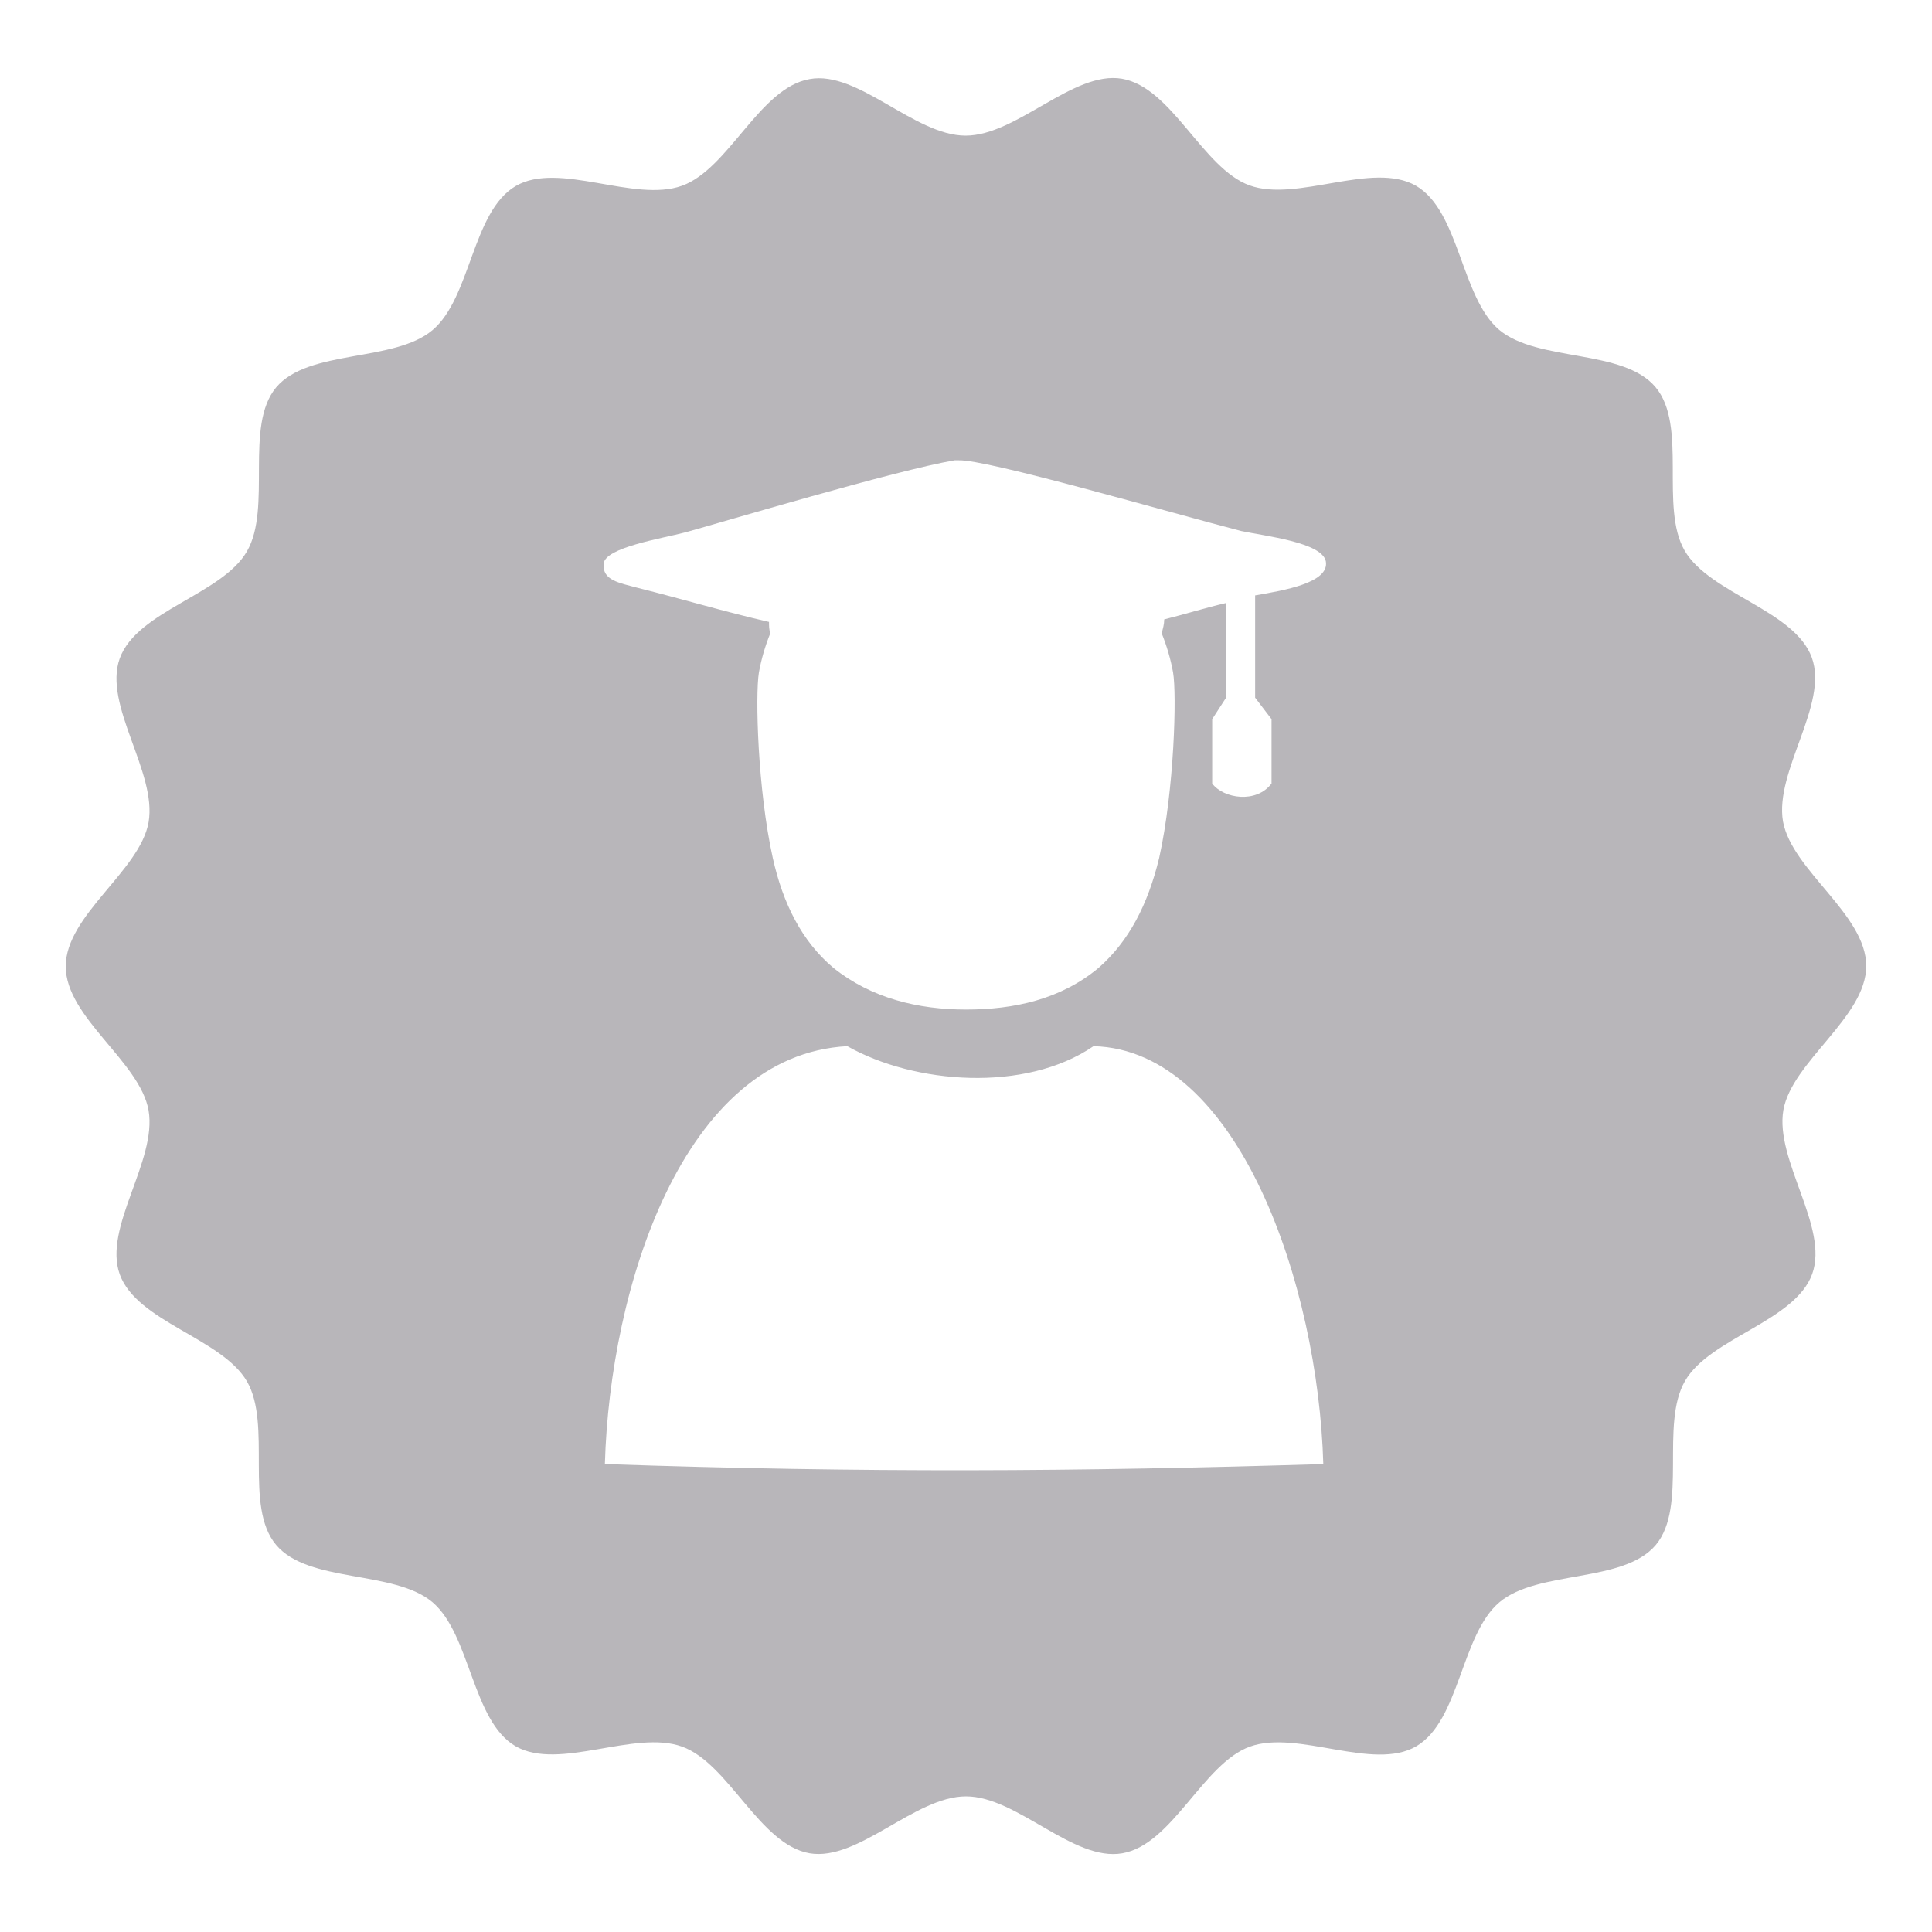
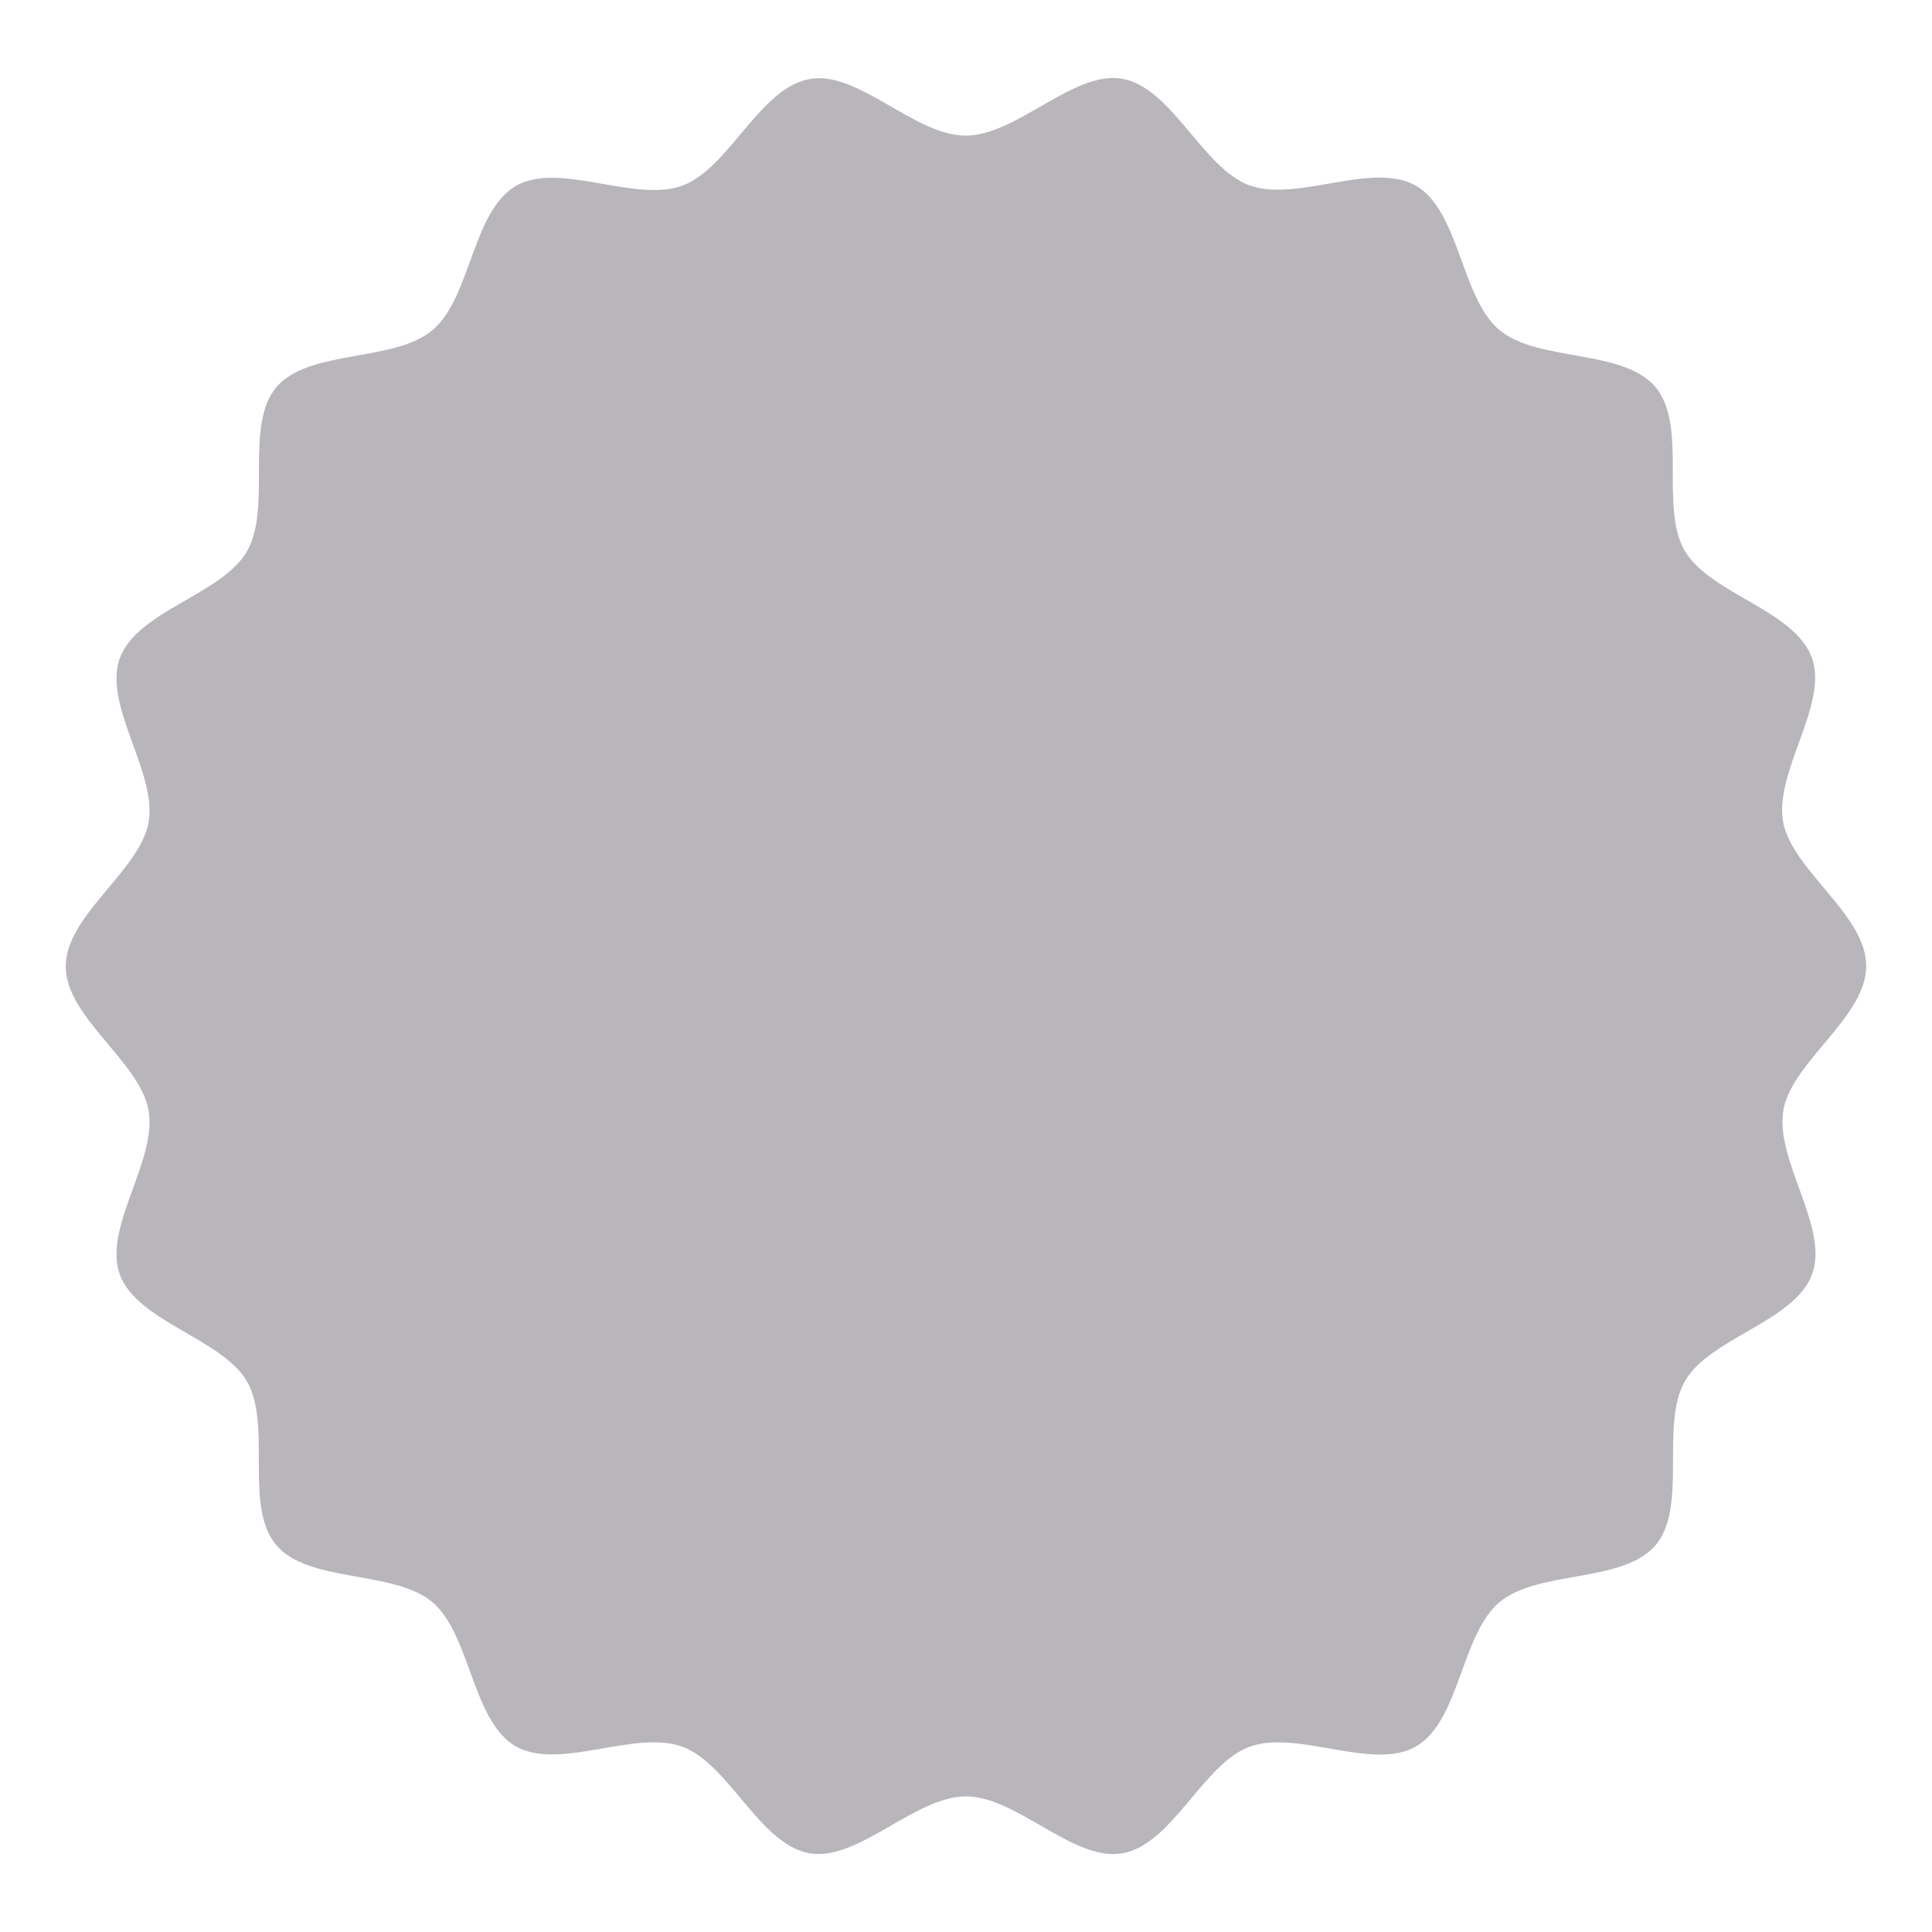
<svg xmlns="http://www.w3.org/2000/svg" width="500" zoomAndPan="magnify" viewBox="0 0 375 375" height="500" preserveAspectRatio="xMidYMid meet" version="1.0">
  <defs>
    <clipPath id="e647202dfd">
      <path d="M 12.504 15 L 362.754 15 L 362.754 360 L 12.504 360 Z M 12.504 15 " clip-rule="nonzero" />
    </clipPath>
    <clipPath id="eb2391016b">
      <path d="M 117 203 L 257 203 L 257 285.602 L 117 285.602 Z M 117 203 " clip-rule="nonzero" />
    </clipPath>
    <clipPath id="b1423f6c30">
      <path d="M 117 89.102 L 258 89.102 L 258 196 L 117 196 Z M 117 89.102 " clip-rule="nonzero" />
    </clipPath>
  </defs>
  <rect x="-37.5" width="450" fill="#ffffff" y="-37.5" height="450" fill-opacity="1" />
  <rect x="-37.5" width="450" fill="#ffffff" y="-37.5" height="450" fill-opacity="1" />
  <g clip-path="url(#e647202dfd)">
    <path fill="#b8b6ba" d="M 362.234 187.5 C 362.234 197.43 347.832 206.031 346.152 215.469 C 344.477 225.188 355.035 238.195 351.746 247.285 C 348.391 256.516 331.887 259.66 327.062 268.051 C 322.168 276.512 327.625 292.387 321.398 299.867 C 315.105 307.348 298.535 304.691 291.055 310.984 C 283.57 317.277 283.363 333.988 274.902 338.953 C 266.512 343.848 251.895 335.668 242.598 339.023 C 233.504 342.312 227.562 358.043 217.844 359.723 C 208.332 361.398 197.426 348.676 187.496 348.676 C 177.566 348.676 166.59 361.332 157.148 359.723 C 147.43 358.043 141.484 342.312 132.395 339.023 C 123.168 335.668 108.551 343.781 100.09 338.953 C 91.629 334.059 91.352 317.277 83.938 310.984 C 76.457 304.691 59.887 307.348 53.594 299.867 C 47.301 292.387 52.824 276.582 47.93 268.121 C 43.035 259.73 26.602 256.586 23.246 247.355 C 19.957 238.266 30.516 225.328 28.84 215.539 C 27.16 206.031 12.758 197.5 12.758 187.57 C 12.758 177.641 27.16 169.039 28.84 159.602 C 30.516 149.879 19.957 136.875 23.246 127.785 C 26.602 118.555 43.102 115.41 47.93 107.016 C 52.824 98.559 47.367 82.684 53.594 75.203 C 59.887 67.719 76.457 70.379 83.938 64.086 C 91.422 57.793 91.629 41.078 100.09 36.113 C 108.48 31.219 123.098 39.402 132.395 36.047 C 141.484 32.758 147.43 17.027 157.148 15.348 C 166.52 13.598 177.496 26.324 187.426 26.324 C 197.355 26.324 208.332 13.668 217.773 15.277 C 227.492 16.957 233.438 32.688 242.527 35.977 C 251.758 39.332 266.371 31.219 274.832 36.047 C 283.293 40.941 283.57 57.723 290.984 64.016 C 298.465 70.309 315.035 67.652 321.328 75.133 C 327.625 82.613 322.098 98.418 326.992 106.879 C 331.887 115.27 348.32 118.414 351.676 127.645 C 354.965 136.734 344.406 149.672 346.082 159.461 C 347.832 168.969 362.234 177.5 362.234 187.5 Z M 362.234 187.5 " fill-opacity="1" fill-rule="nonzero" />
  </g>
  <g clip-path="url(#eb2391016b)">
-     <path fill="#ffffff" d="M 164.461 203.059 C 177.449 210.41 199.016 212.125 212.25 203.059 C 240.434 203.793 255.871 249.621 256.852 284.176 C 209.062 285.648 167.648 285.895 117.406 284.176 C 118.387 249.867 132.602 204.773 164.461 203.059 Z M 164.461 203.059 " fill-opacity="1" fill-rule="nonzero" />
-   </g>
+     </g>
  <g clip-path="url(#b1423f6c30)">
-     <path fill="#ffffff" d="M 257.344 108.949 C 256.609 105.273 245.578 104.051 240.922 103.07 C 226.711 99.395 191.418 89.102 186.027 89.344 C 185.781 89.344 185.781 89.344 185.293 89.344 C 173.773 91.305 140.199 101.352 133.09 103.312 C 128.434 104.539 117.406 106.254 117.16 109.441 C 116.918 112.625 120.102 113.117 123.777 114.098 C 132.602 116.305 140.688 118.754 149.266 120.715 C 149.266 121.449 149.266 122.184 149.512 122.918 C 148.531 125.371 147.797 127.82 147.305 130.516 C 146.57 134.93 147.062 153.309 150 166.543 C 151.961 175.363 155.637 182.719 161.766 187.863 C 169.117 193.746 178.184 195.953 187.496 195.953 C 196.809 195.953 205.879 193.992 213.23 187.863 C 219.113 182.719 222.789 175.609 224.992 166.543 C 227.934 153.309 228.426 134.684 227.691 130.516 C 227.199 127.82 226.465 125.371 225.484 122.918 C 225.73 121.938 225.973 121.203 225.973 120.223 C 229.895 119.242 233.816 118.02 237.984 117.039 C 237.984 131.742 237.984 135.418 237.984 135.418 L 235.285 139.586 C 235.285 139.586 235.285 147.672 235.285 152.082 C 237.492 155.023 243.863 156.004 246.805 152.082 C 246.805 147.918 246.805 139.586 246.805 139.586 L 243.621 135.418 C 243.621 135.418 243.621 122.918 243.621 115.566 C 249.258 114.586 258.078 113.117 257.344 108.949 Z M 257.344 108.949 " fill-opacity="1" fill-rule="nonzero" />
-   </g>
+     </g>
</svg>